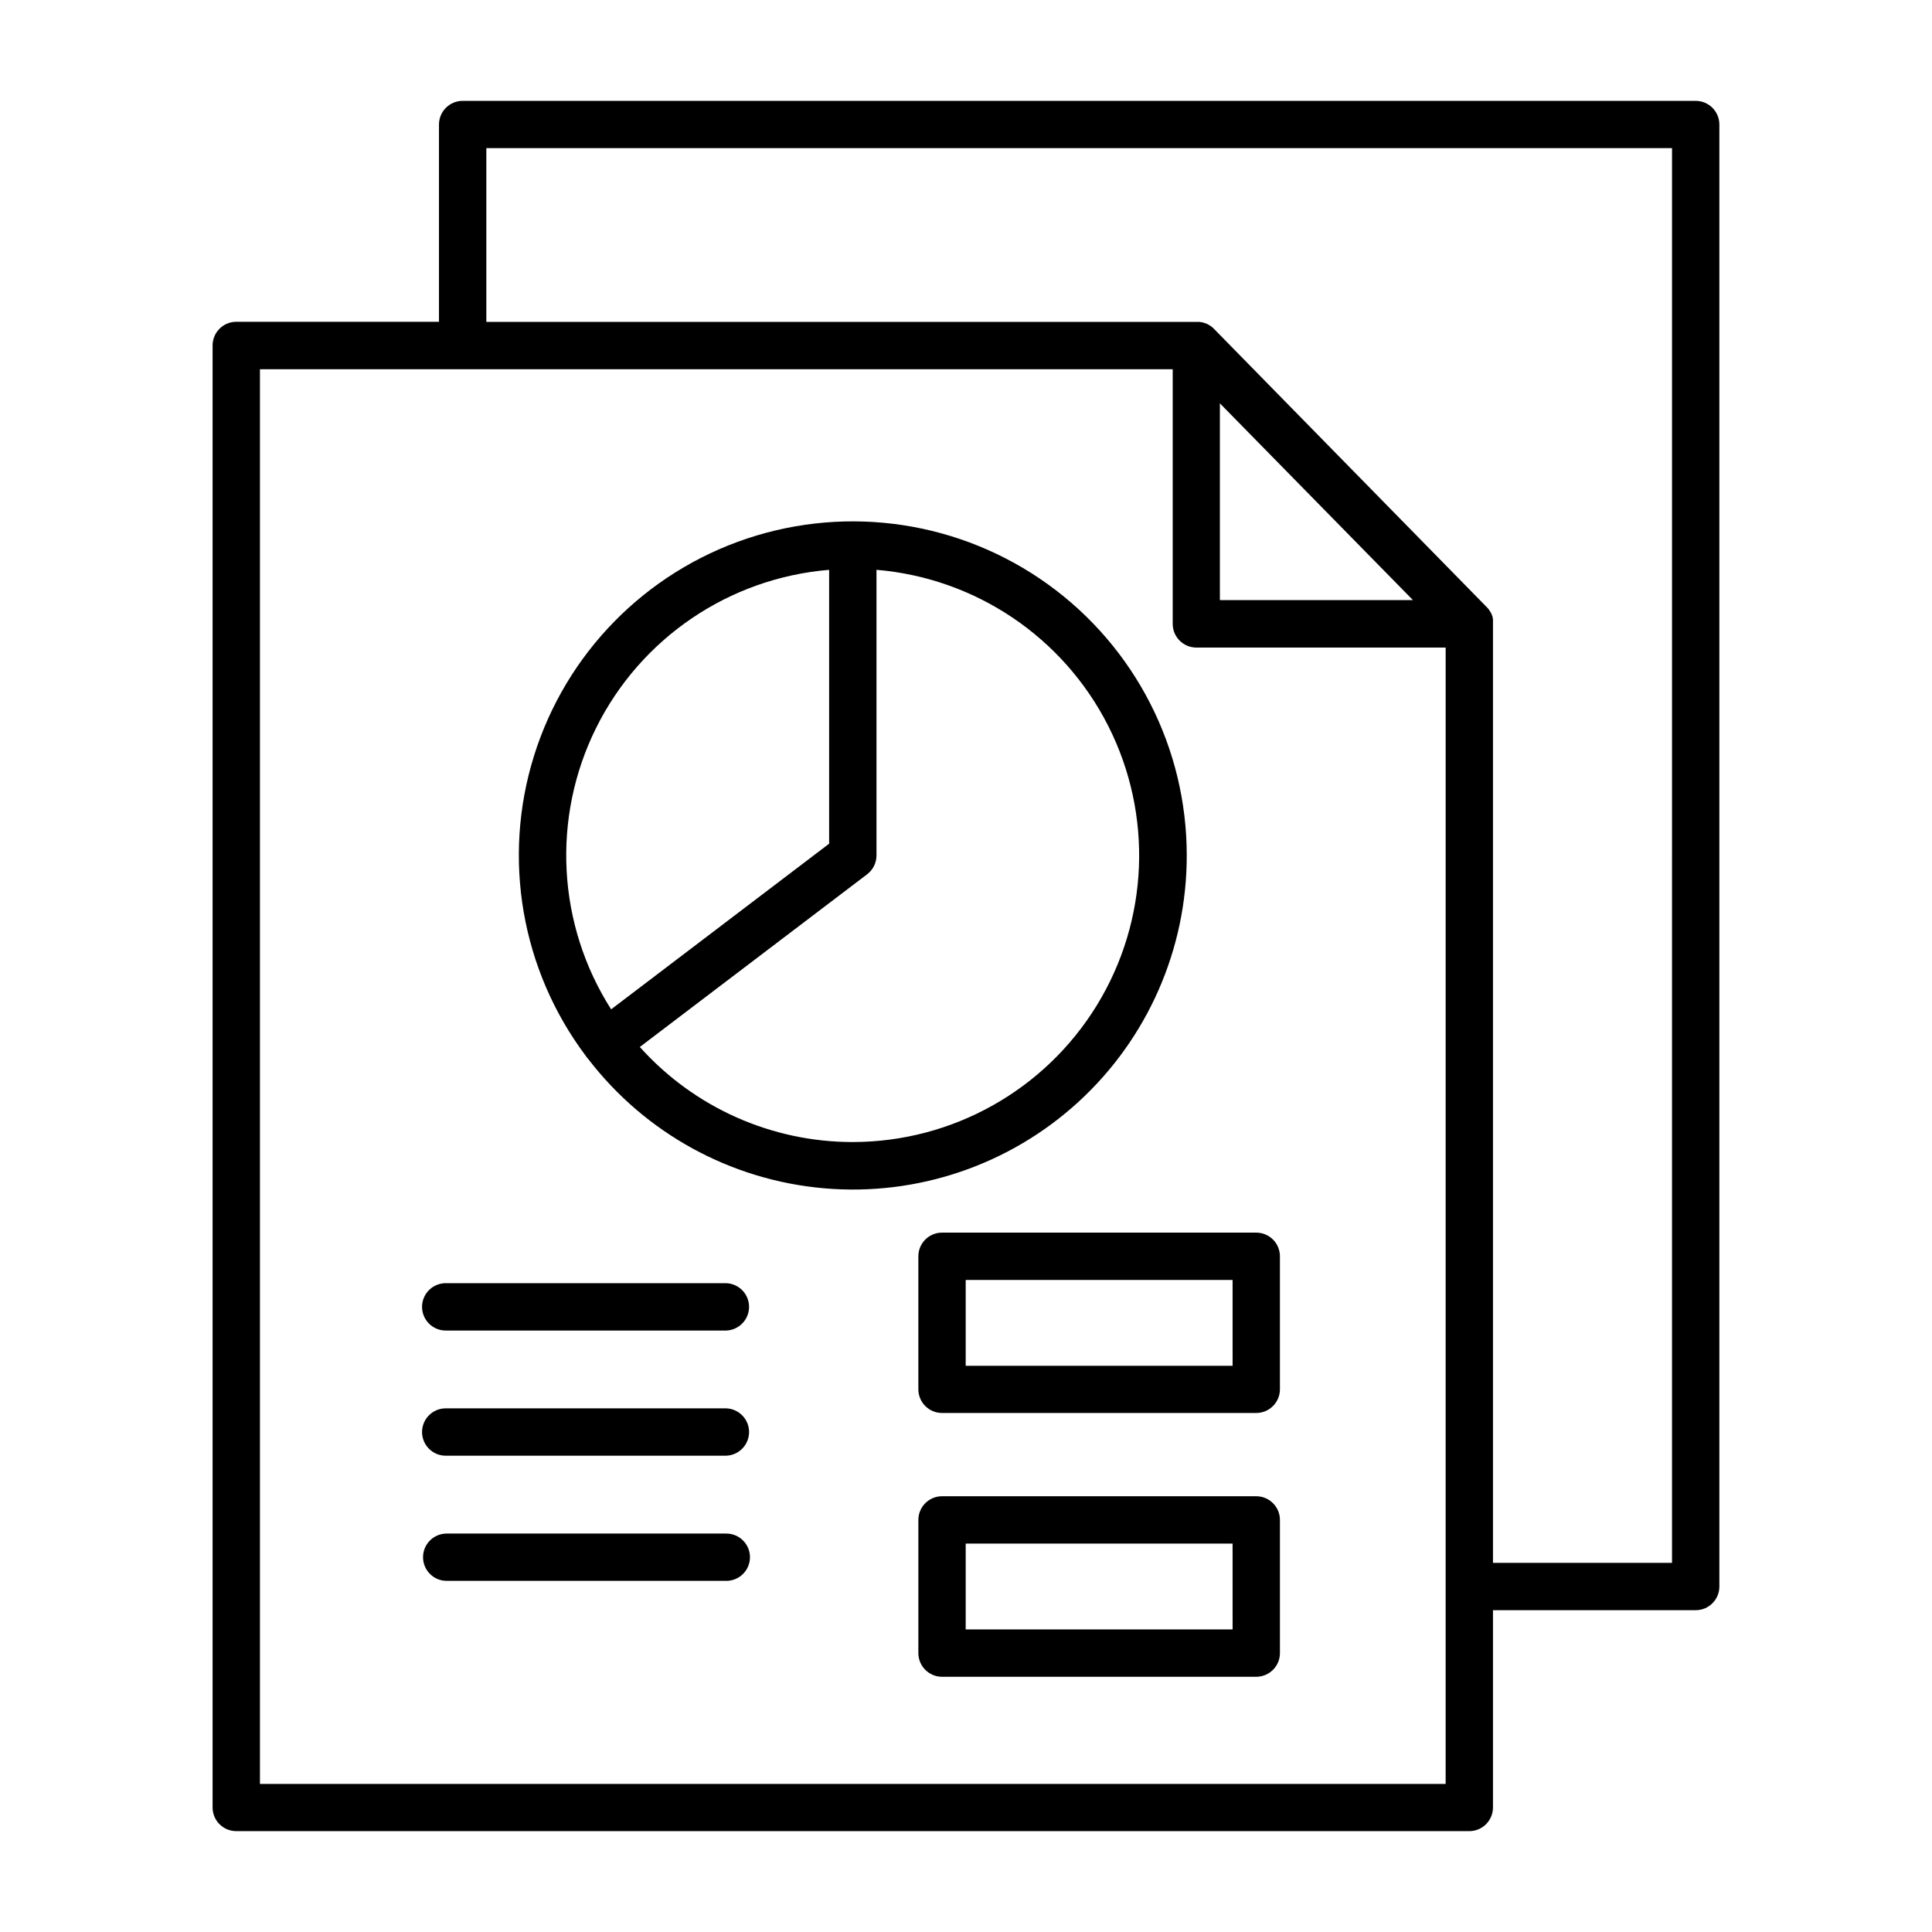
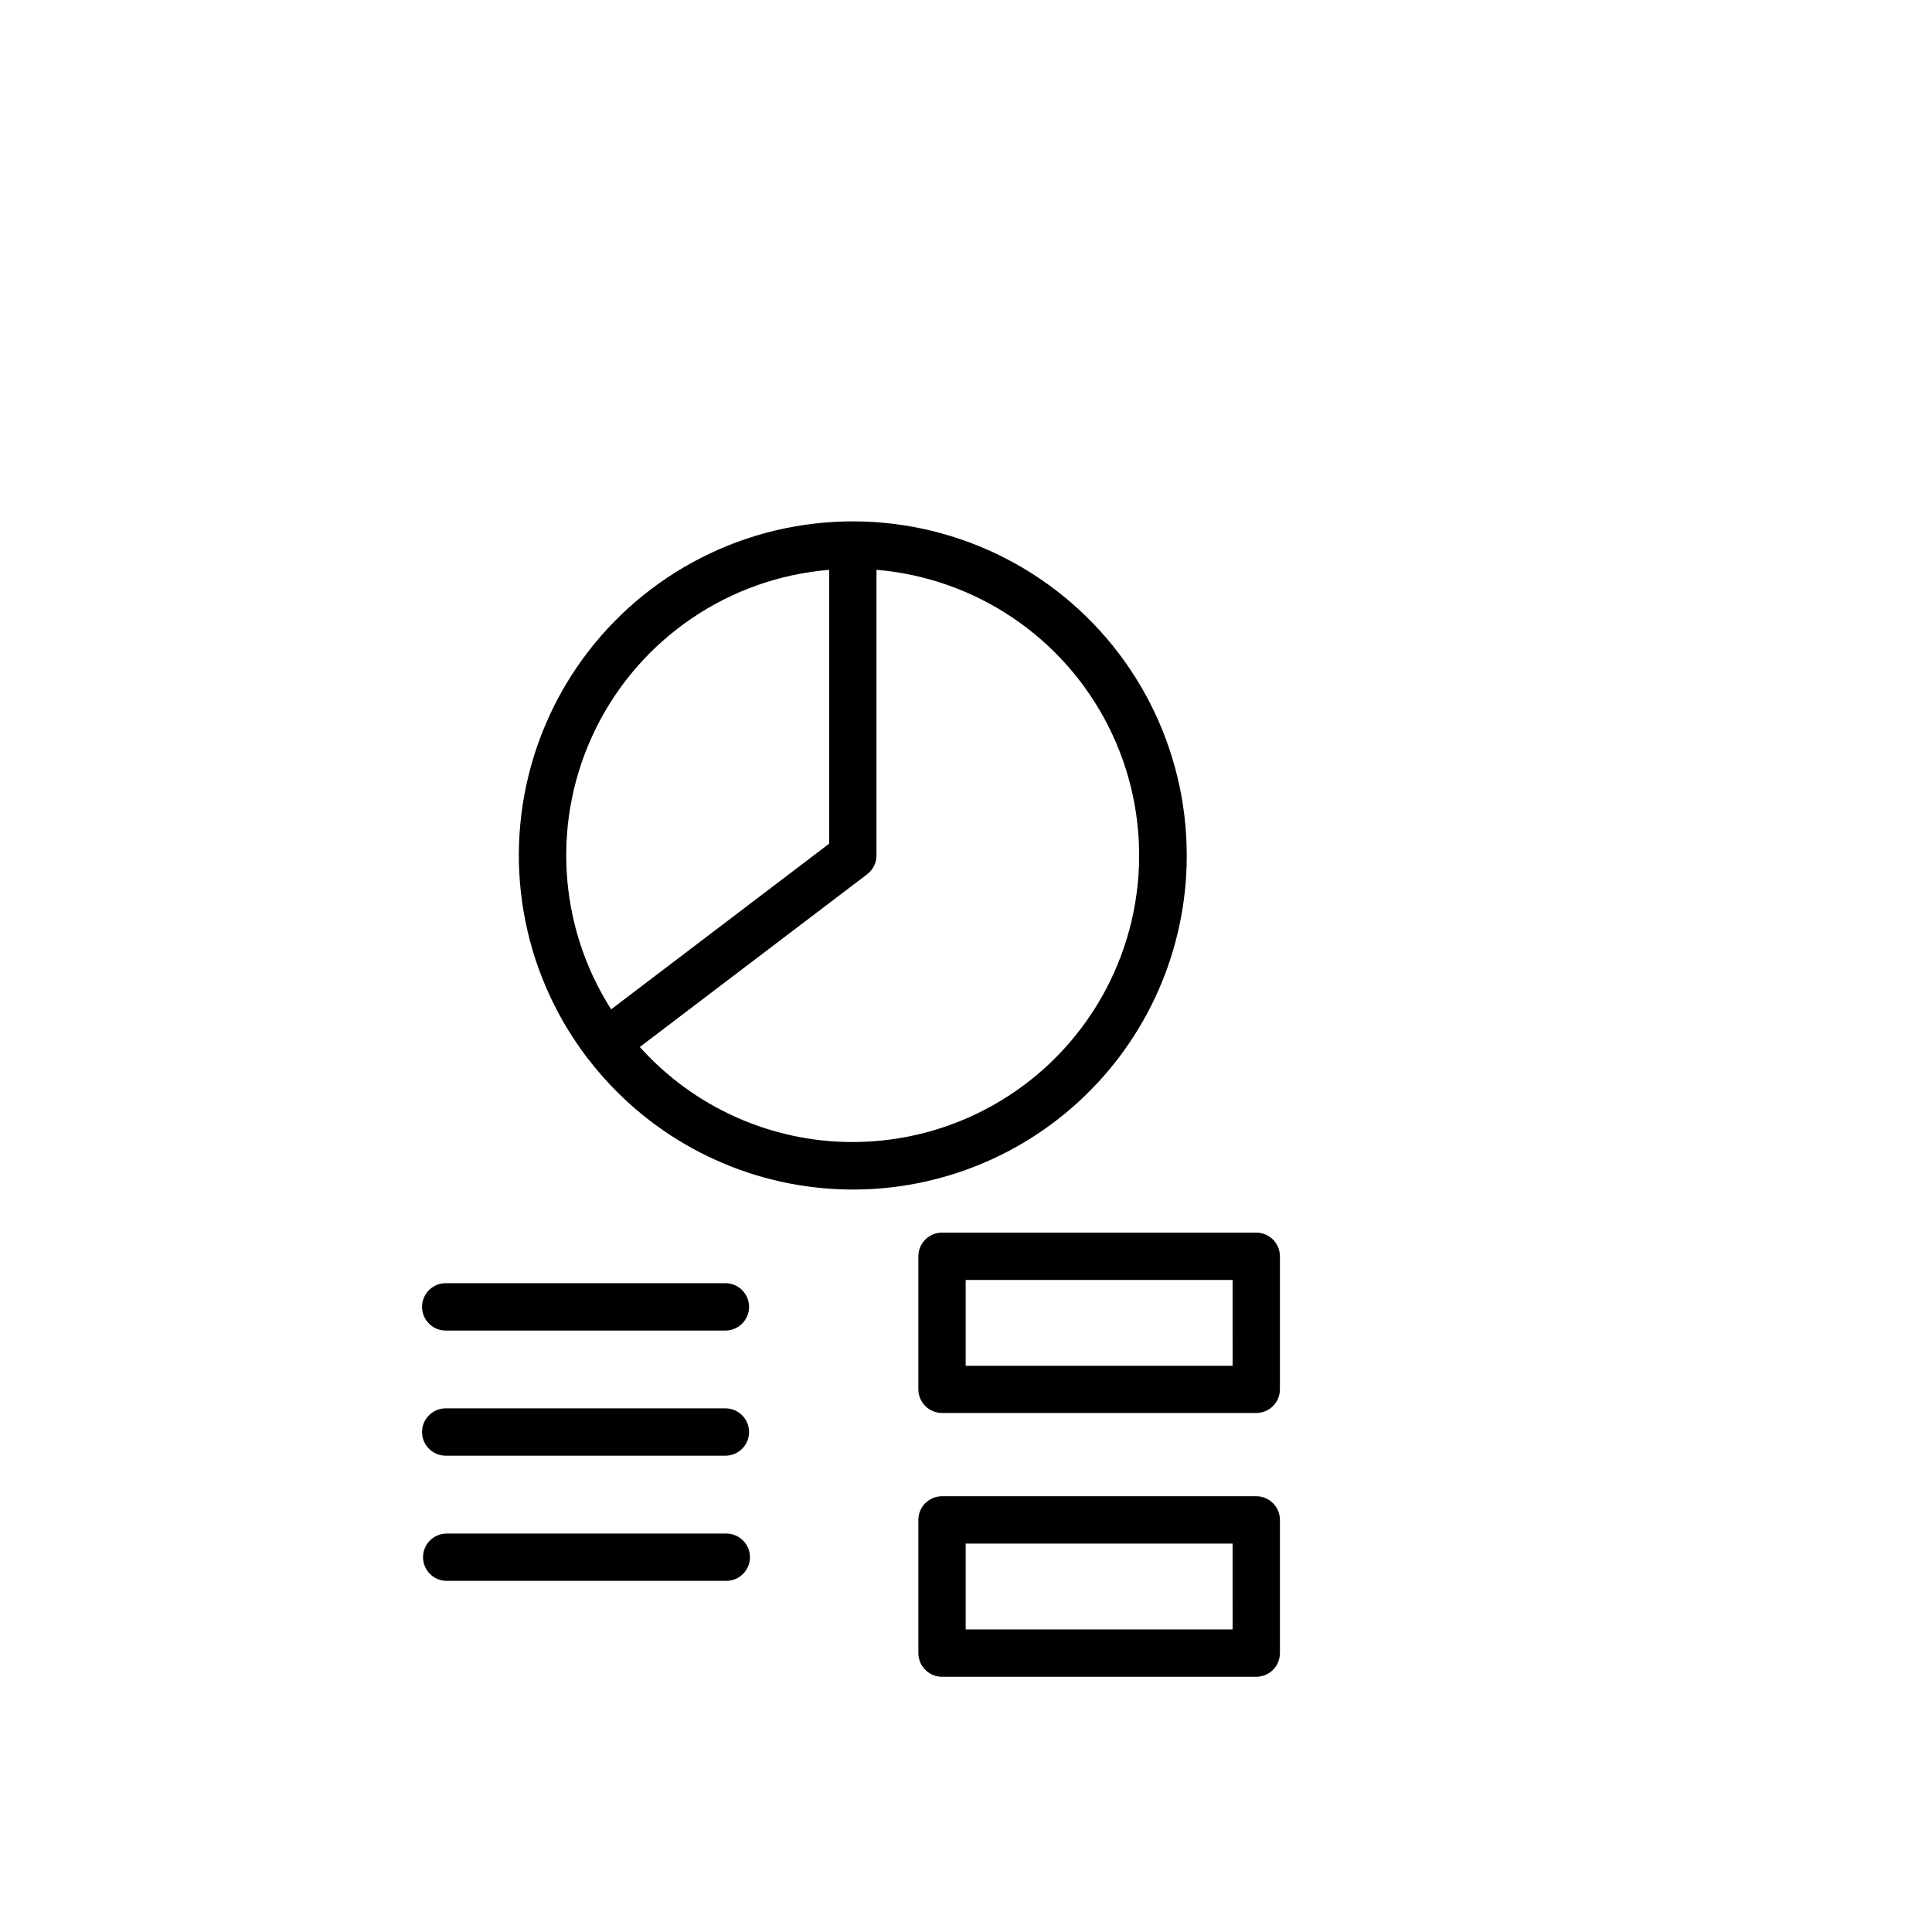
<svg xmlns="http://www.w3.org/2000/svg" fill="#000000" width="800px" height="800px" version="1.1" viewBox="144 144 512 512">
  <g>
-     <path d="m593.38 170.73h-326.78c-3.461 0.004-6.266 2.812-6.266 6.277v52.27h-53.727c-3.465 0.008-6.269 2.816-6.269 6.277v387.47c0.016 3.453 2.816 6.242 6.269 6.246h326.78c3.461-0.004 6.266-2.812 6.266-6.277v-52.277h53.727c1.664 0 3.258-0.66 4.434-1.836 1.176-1.176 1.836-2.769 1.836-4.434v-387.47c-0.016-3.449-2.816-6.242-6.269-6.246zm-66.27 446.03h-314.22v-374.91h241.89v67.484c0 3.465 2.805 6.273 6.269 6.277h66.066zm-8.66-313.72h-51.168v-52.152zm68.652 255.13h-47.449v-248.86-0.621-0.336-0.277c0-0.098-0.059-0.254-0.098-0.375v0.004c0.008-0.07 0.008-0.145 0-0.215l-0.129-0.363-0.078-0.207-0.148-0.324c0-0.078-0.07-0.156-0.117-0.234-0.051-0.078-0.098-0.168-0.148-0.254-0.051-0.09-0.109-0.176-0.168-0.266-0.059-0.09-0.098-0.137-0.148-0.207l0.004-0.008c-0.066-0.098-0.141-0.191-0.215-0.285-0.043-0.059-0.09-0.113-0.141-0.164l-0.234-0.254-72.344-73.801-0.207-0.195-0.234-0.215c-0.156-0.125-0.316-0.242-0.473-0.355v-0.004c-0.863-0.586-1.859-0.945-2.894-1.043h-0.629-188.37v-46.062h314.22z" />
    <path d="m458.5 370.7c0.012-28.457-13.664-55.184-36.75-71.824-23.086-16.641-52.766-21.164-79.762-12.16-26.996 9.008-48.012 30.449-56.48 57.617-8.469 27.172-3.356 56.754 13.742 79.504 0.098 0.137 0.188 0.285 0.297 0.422s0.227 0.266 0.344 0.395c15.105 19.676 37.773 32.102 62.484 34.254 24.711 2.152 49.188-6.168 67.465-22.934 18.281-16.77 28.68-40.438 28.66-65.242zm-94.77-75.691v72.578l-57.77 43.895v0.008c-14.305-22.434-15.82-50.715-4-74.551 11.82-23.832 35.258-39.738 61.77-41.926zm6.277 151.64 0.004 0.004c-21.543 0.012-42.074-9.148-56.453-25.191l60.242-45.766h-0.004c1.566-1.188 2.484-3.035 2.481-5v-75.688c26.281 2.203 49.535 17.879 61.438 41.414 11.898 23.535 10.742 51.555-3.062 74.027-13.801 22.473-38.27 36.176-64.641 36.203z" />
    <path d="m336.48 484.06h-74.105c-1.707-0.066-3.367 0.562-4.598 1.746-1.23 1.184-1.93 2.816-1.93 4.527 0 1.707 0.699 3.34 1.93 4.523 1.23 1.184 2.891 1.816 4.598 1.75h74.105c3.367-0.137 6.031-2.902 6.031-6.273 0-3.371-2.664-6.141-6.031-6.273z" />
    <path d="m336.48 517.23h-74.105c-1.707-0.07-3.367 0.562-4.598 1.746-1.23 1.184-1.93 2.816-1.93 4.523 0 1.711 0.699 3.344 1.93 4.527 1.23 1.184 2.891 1.816 4.598 1.746h74.105c3.367-0.133 6.031-2.902 6.031-6.273 0-3.367-2.664-6.137-6.031-6.269z" />
    <path d="m336.48 550.41h-74.105c-3.461 0-6.266 2.805-6.266 6.266 0 3.465 2.805 6.269 6.266 6.269h74.105c3.461 0 6.269-2.805 6.269-6.269 0-3.461-2.809-6.266-6.269-6.266z" />
    <path d="m476.93 470.66h-83.277c-1.664-0.004-3.262 0.656-4.438 1.832-1.18 1.176-1.84 2.773-1.84 4.438v35.246c0 3.465 2.809 6.277 6.277 6.277h83.277c3.461-0.004 6.266-2.816 6.266-6.277v-35.246c0-1.664-0.66-3.258-1.836-4.434-1.176-1.176-2.769-1.836-4.43-1.836zm-6.277 35.285h-70.734v-22.738h70.73z" />
    <path d="m476.93 540.52h-83.277c-3.469 0-6.277 2.812-6.277 6.277v35.289c0 3.465 2.809 6.277 6.277 6.277h83.277c3.461-0.008 6.266-2.816 6.266-6.277v-35.289c0-3.461-2.805-6.269-6.266-6.277zm-6.277 35.297h-70.734v-22.75h70.73z" />
  </g>
</svg>